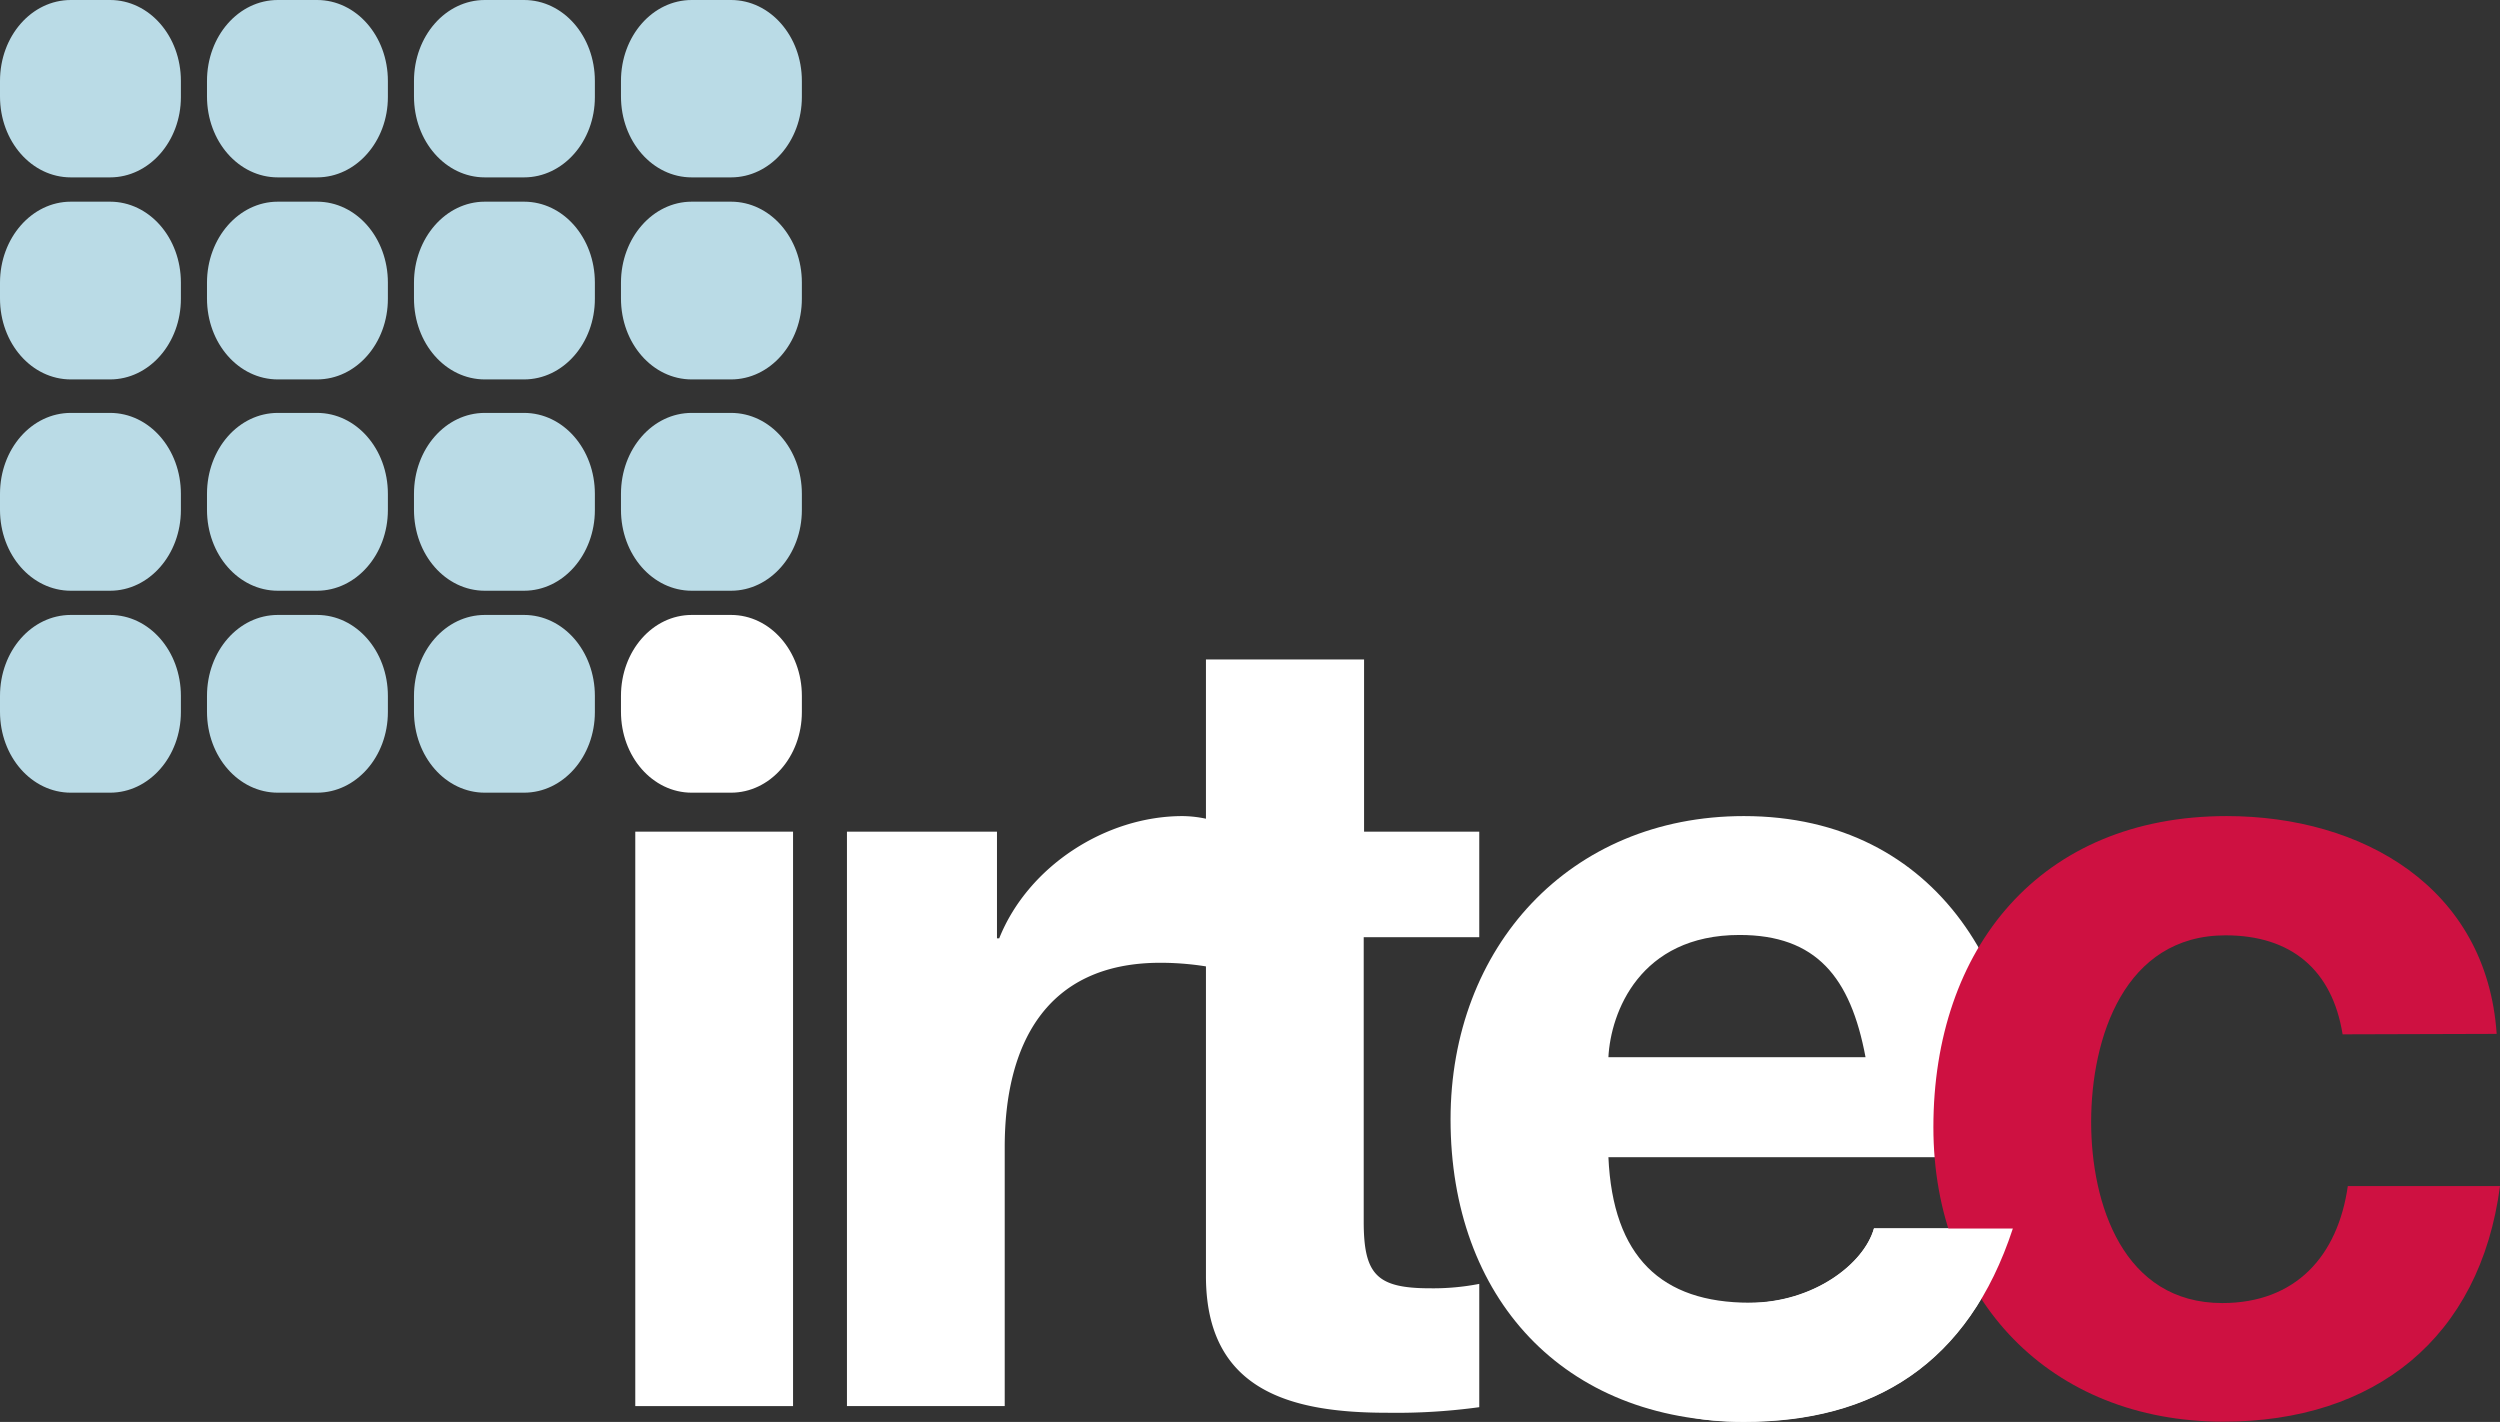
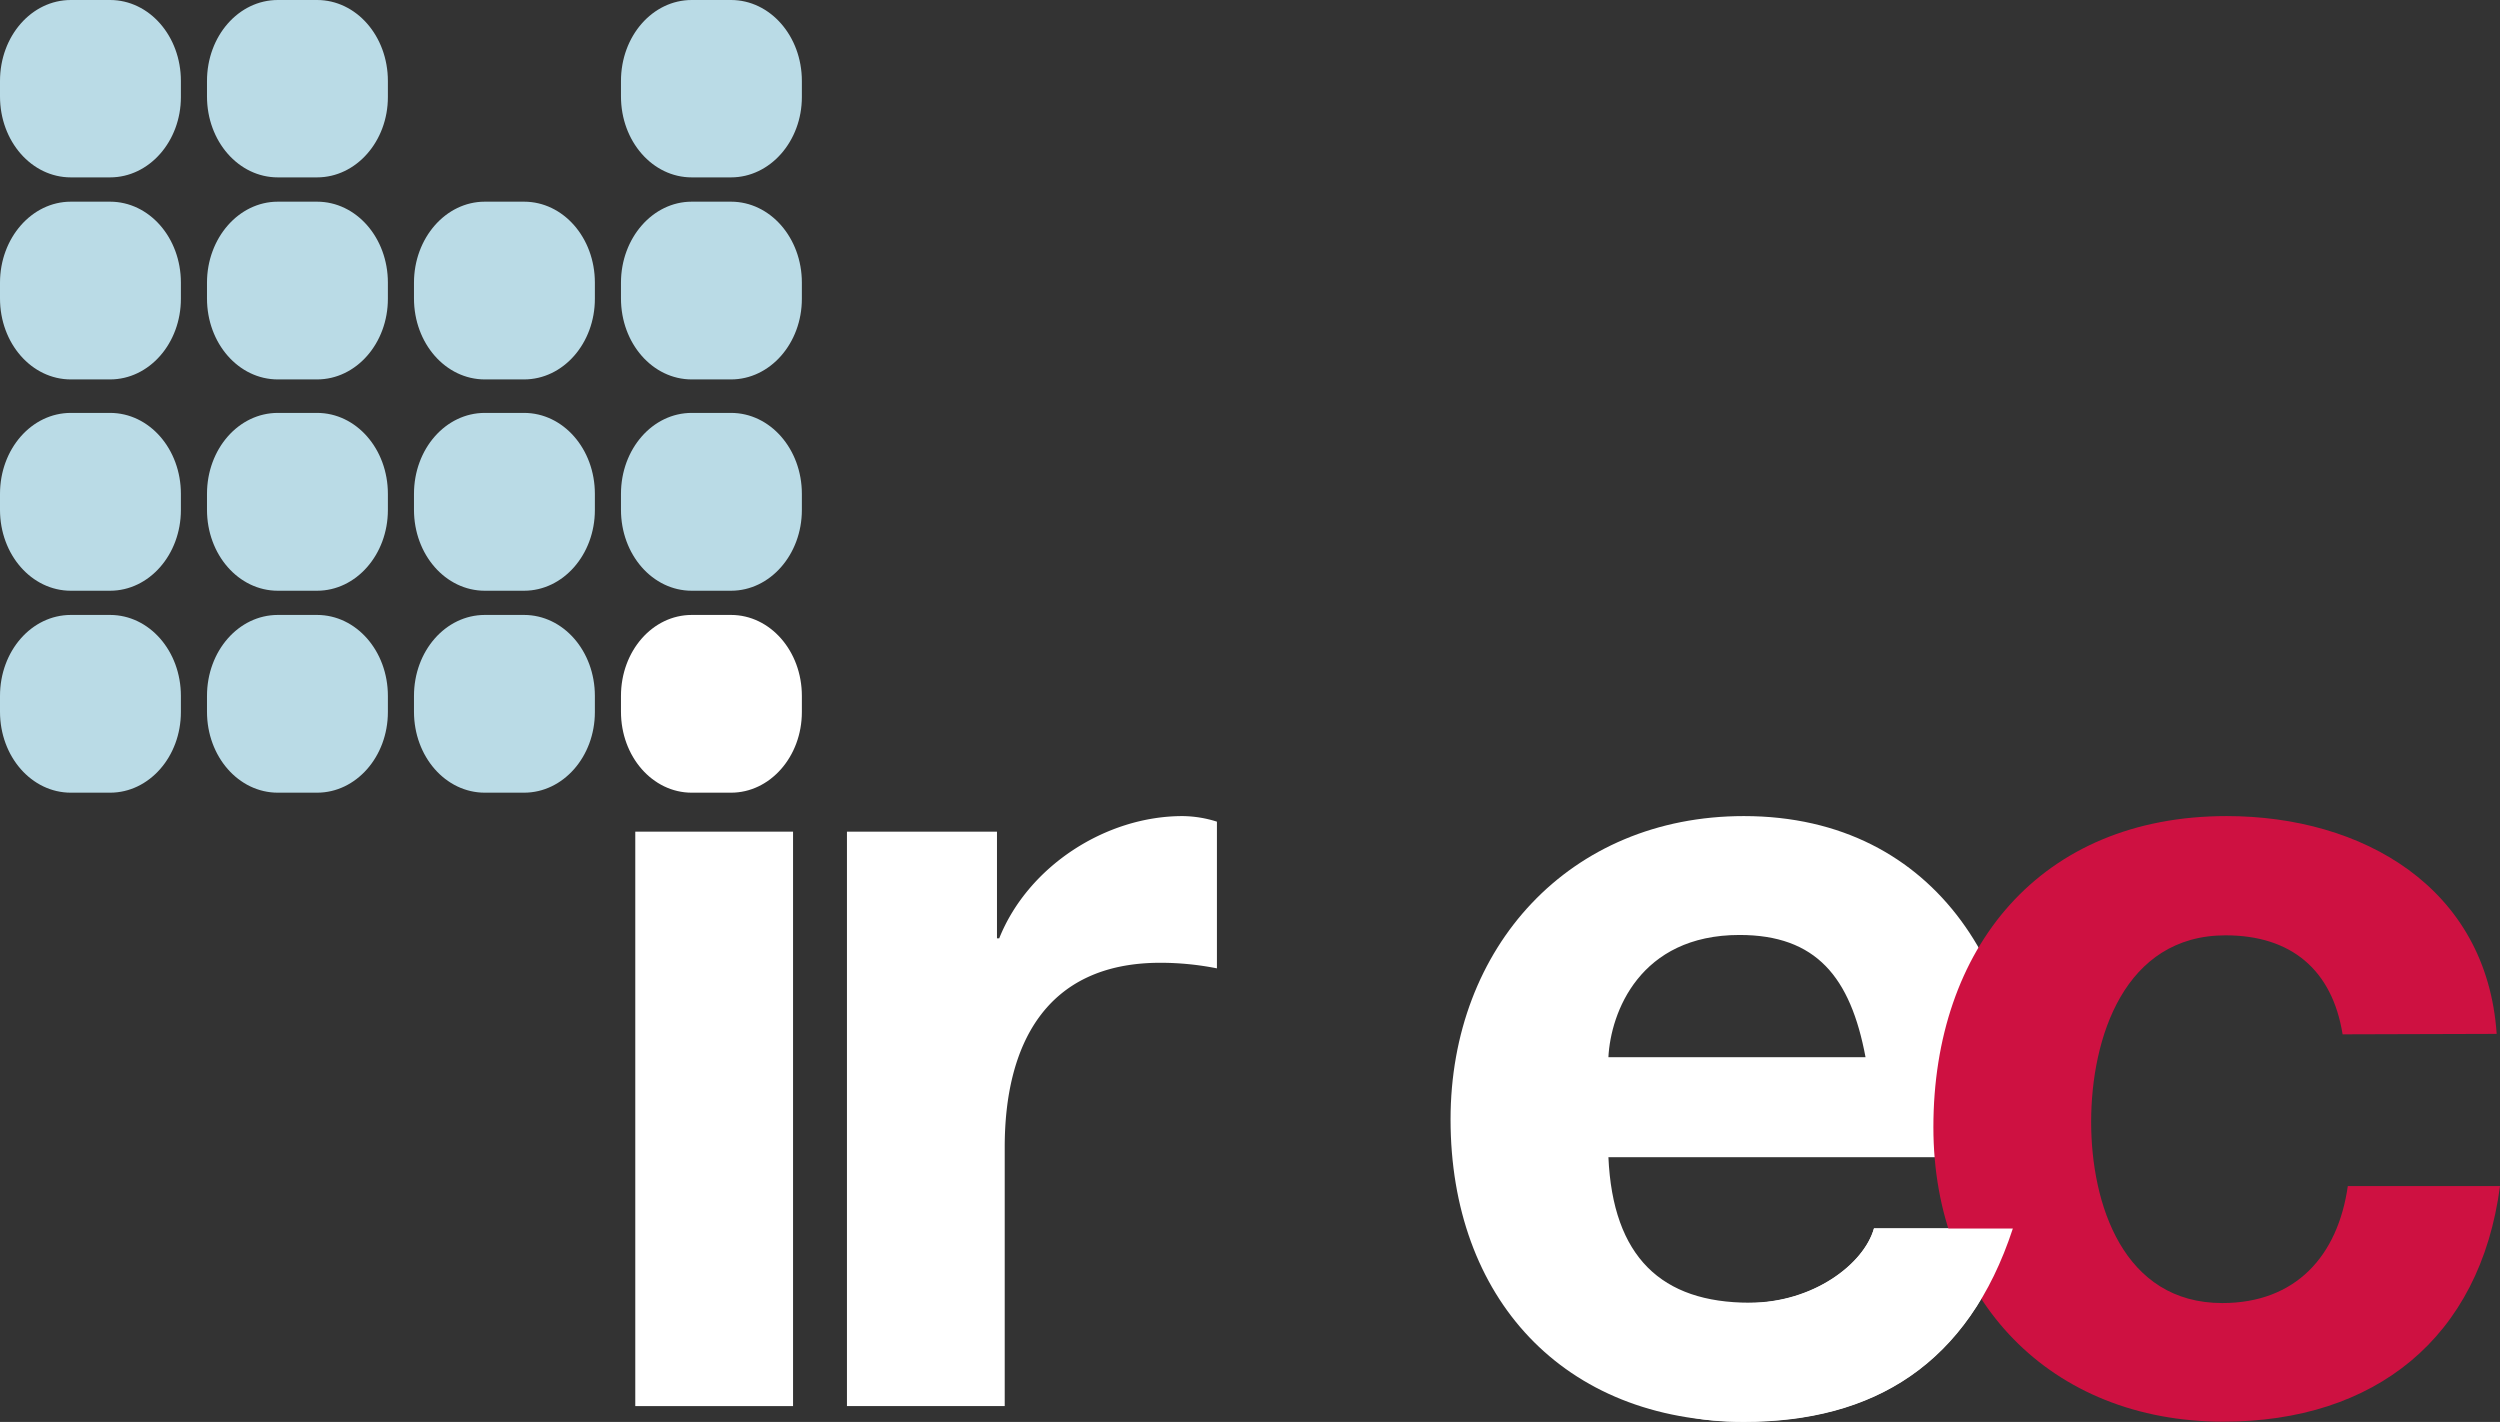
<svg xmlns="http://www.w3.org/2000/svg" viewBox="0 0 277.79 158">
  <rect x="0" y="0" width="277.79" height="158" fill="#333333" stroke="none" />
  <defs>
    <style>.cls-1{fill:#fff;}.cls-2{fill:#ce1141;}.cls-3{fill:#badbe6;}</style>
  </defs>
  <title>Layer 2 (3)</title>
  <g id="Layer_2" data-name="Layer 2">
    <g id="Layer_1-2" data-name="Layer 1">
      <g id="Layer_2-2" data-name="Layer 2">
        <g id="Foreground">
          <path class="cls-1" d="M70.59,156.24H88.12V92.41H70.59Z" />
          <path class="cls-1" d="M94.11,156.24h17.53V127.47c0-11.23,4.45-20.49,17.29-20.49a32.4,32.4,0,0,1,6.29.62V91.3a13,13,0,0,0-3.82-.62c-8.52,0-17.16,5.56-20.37,13.58h-.25V92.41H94.11Z" />
-           <path class="cls-1" d="M151.57,73.28H134V92.41H123.42v11.73H134v37.65c0,12.72,9.38,15.19,20.12,15.19a67.58,67.58,0,0,0,10.25-.62v-13.7a26.8,26.8,0,0,1-5.44.49c-5.92,0-7.4-1.48-7.4-7.41v-31.6h12.84V92.41h-12.8Z" />
          <path class="cls-1" d="M224.77,128.58c1.23-19.62-9.26-37.9-31-37.9-19.38,0-32.59,14.57-32.59,33.71,0,19.75,12.47,33.58,32.59,33.58,14.45,0,24.94-6.42,29.88-21.49H208.23c-1.12,4-6.8,8.27-13.83,8.27-9.76,0-15.19-5.06-15.68-16.17Zm-46.05-11.11c.25-4.94,3.46-13.58,14.57-13.58,8.52,0,12.34,4.69,14,13.58Z" />
          <path class="cls-2" d="M277.42,114.88c-1.11-16.3-14.94-24.2-30-24.2-20.74,0-32.59,14.69-32.59,34.57,0,19.14,13,32.72,32.22,32.72,16.79,0,28.52-9.26,30.74-26.18H260.88c-1.11,7.78-5.8,13-13.95,13-11,0-14.57-11-14.57-20.12,0-9.38,3.71-20.74,14.94-20.74,7.28,0,11.85,3.83,13,11Z" />
          <path class="cls-1" d="M193.78,158c14.45,0,24.94-6.42,29.88-21.49H208.23c-1.12,4-6.8,8.27-13.83,8.27C184.64,144.75,173.66,158,193.78,158Z" />
          <path class="cls-1" d="M81.23,88.08H76.86c-4.34,0-7.86-4-7.86-9V77.33c0-5,3.52-9,7.86-9h4.37c4.34,0,7.87,4,7.87,9v1.79C89.1,84.07,85.57,88.08,81.23,88.08Z" />
          <path class="cls-3" d="M58.23,88.08H53.87c-4.35,0-7.87-4-7.87-9V77.33c0-5,3.52-9,7.87-9h4.36c4.35,0,7.87,4,7.87,9v1.79C66.1,84.07,62.58,88.08,58.23,88.08Z" />
          <path class="cls-3" d="M81.23,65.64H76.86c-4.34,0-7.86-4-7.86-9V54.88c0-5,3.52-9,7.86-9h4.37c4.34,0,7.87,4,7.87,9v1.79C89.1,61.62,85.57,65.64,81.23,65.64Z" />
          <path class="cls-3" d="M58.23,65.64H53.87c-4.35,0-7.87-4-7.87-9V54.88c0-5,3.52-9,7.87-9h4.36c4.35,0,7.87,4,7.87,9v1.79C66.1,61.62,62.58,65.64,58.23,65.64Z" />
          <path class="cls-3" d="M35.23,88.08H30.87c-4.35,0-7.87-4-7.87-9V77.33c0-5,3.52-9,7.87-9h4.36c4.35,0,7.87,4,7.87,9v1.79C43.1,84.07,39.58,88.08,35.23,88.08Z" />
          <path class="cls-3" d="M12.23,88.08H7.87c-4.35,0-7.87-4-7.87-9V77.33c0-5,3.52-9,7.87-9h4.36c4.35,0,7.87,4,7.87,9v1.79C20.1,84.07,16.58,88.08,12.23,88.08Z" />
          <path class="cls-3" d="M35.23,65.64H30.87c-4.35,0-7.87-4-7.87-9V54.88c0-5,3.52-9,7.87-9h4.36c4.35,0,7.87,4,7.87,9v1.79C43.1,61.62,39.58,65.64,35.23,65.64Z" />
          <path class="cls-3" d="M12.23,65.64H7.87c-4.35,0-7.87-4-7.87-9V54.88c0-5,3.52-9,7.87-9h4.36c4.35,0,7.87,4,7.87,9v1.79C20.1,61.62,16.58,65.64,12.23,65.64Z" />
          <path class="cls-3" d="M81.23,42.16H76.86c-4.34,0-7.86-4-7.86-9V31.41c0-4.95,3.52-9,7.86-9h4.37c4.34,0,7.87,4,7.87,9V33.2C89.1,38.15,85.57,42.16,81.23,42.16Z" />
          <path class="cls-3" d="M58.23,42.16H53.87c-4.35,0-7.87-4-7.87-9V31.41c0-4.95,3.52-9,7.87-9h4.36c4.35,0,7.87,4,7.87,9V33.2C66.1,38.15,62.58,42.16,58.23,42.16Z" />
          <path class="cls-3" d="M81.23,19.71H76.86c-4.34,0-7.86-4-7.86-9V9c0-5,3.52-9,7.86-9h4.37c4.34,0,7.87,4,7.87,9v1.79C89.1,15.7,85.57,19.71,81.23,19.71Z" />
-           <path class="cls-3" d="M58.23,19.71H53.87c-4.35,0-7.87-4-7.87-9V9c0-5,3.52-9,7.87-9h4.36c4.35,0,7.87,4,7.87,9v1.79C66.1,15.7,62.58,19.71,58.23,19.71Z" />
          <path class="cls-3" d="M35.23,42.16H30.87c-4.35,0-7.87-4-7.87-9V31.41c0-4.95,3.52-9,7.87-9h4.36c4.35,0,7.87,4,7.87,9V33.2C43.1,38.15,39.58,42.16,35.23,42.16Z" />
          <path class="cls-3" d="M12.23,42.16H7.87c-4.35,0-7.87-4-7.87-9V31.41c0-4.95,3.52-9,7.87-9h4.36c4.35,0,7.87,4,7.87,9V33.2C20.1,38.15,16.58,42.16,12.23,42.16Z" />
          <path class="cls-3" d="M35.23,19.71H30.87c-4.35,0-7.87-4-7.87-9V9c0-5,3.52-9,7.87-9h4.36c4.35,0,7.87,4,7.87,9v1.79C43.1,15.7,39.58,19.71,35.23,19.71Z" />
          <path class="cls-3" d="M12.23,19.71H7.87c-4.35,0-7.87-4-7.87-9V9C0,4,3.52,0,7.87,0h4.36c4.35,0,7.87,4,7.87,9v1.79C20.1,15.7,16.58,19.71,12.23,19.71Z" />
        </g>
      </g>
    </g>
  </g>
</svg>